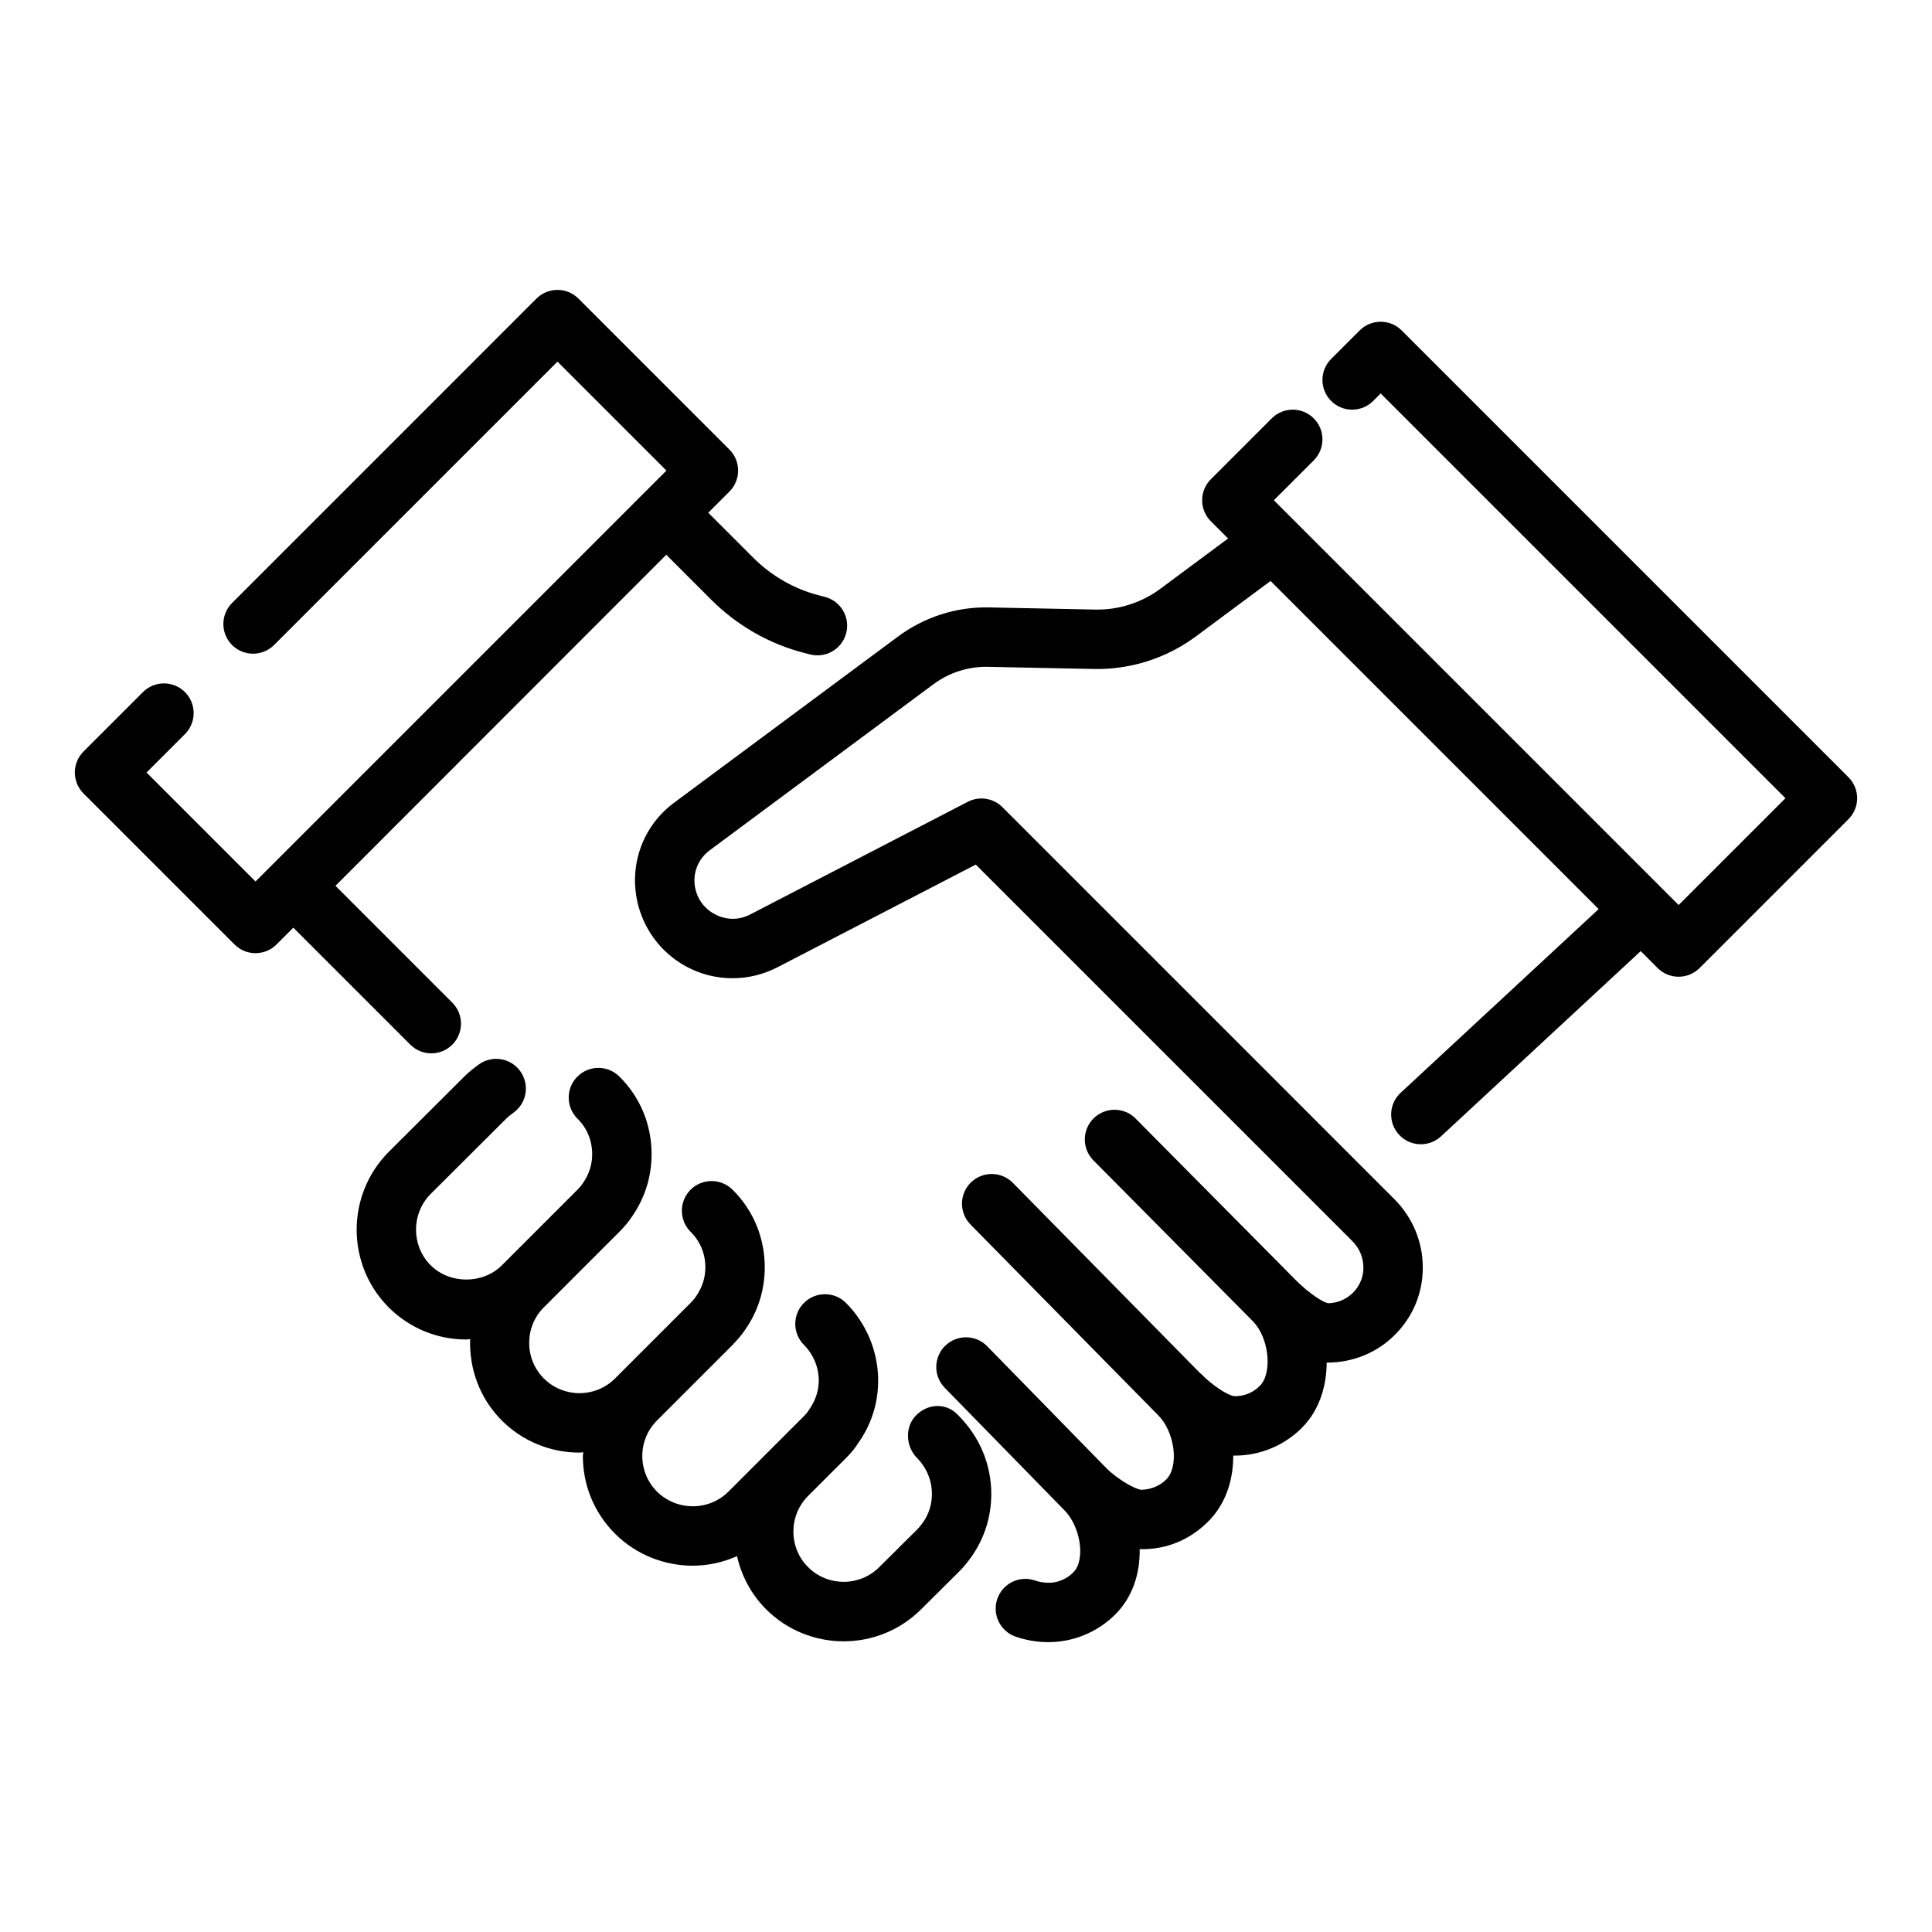
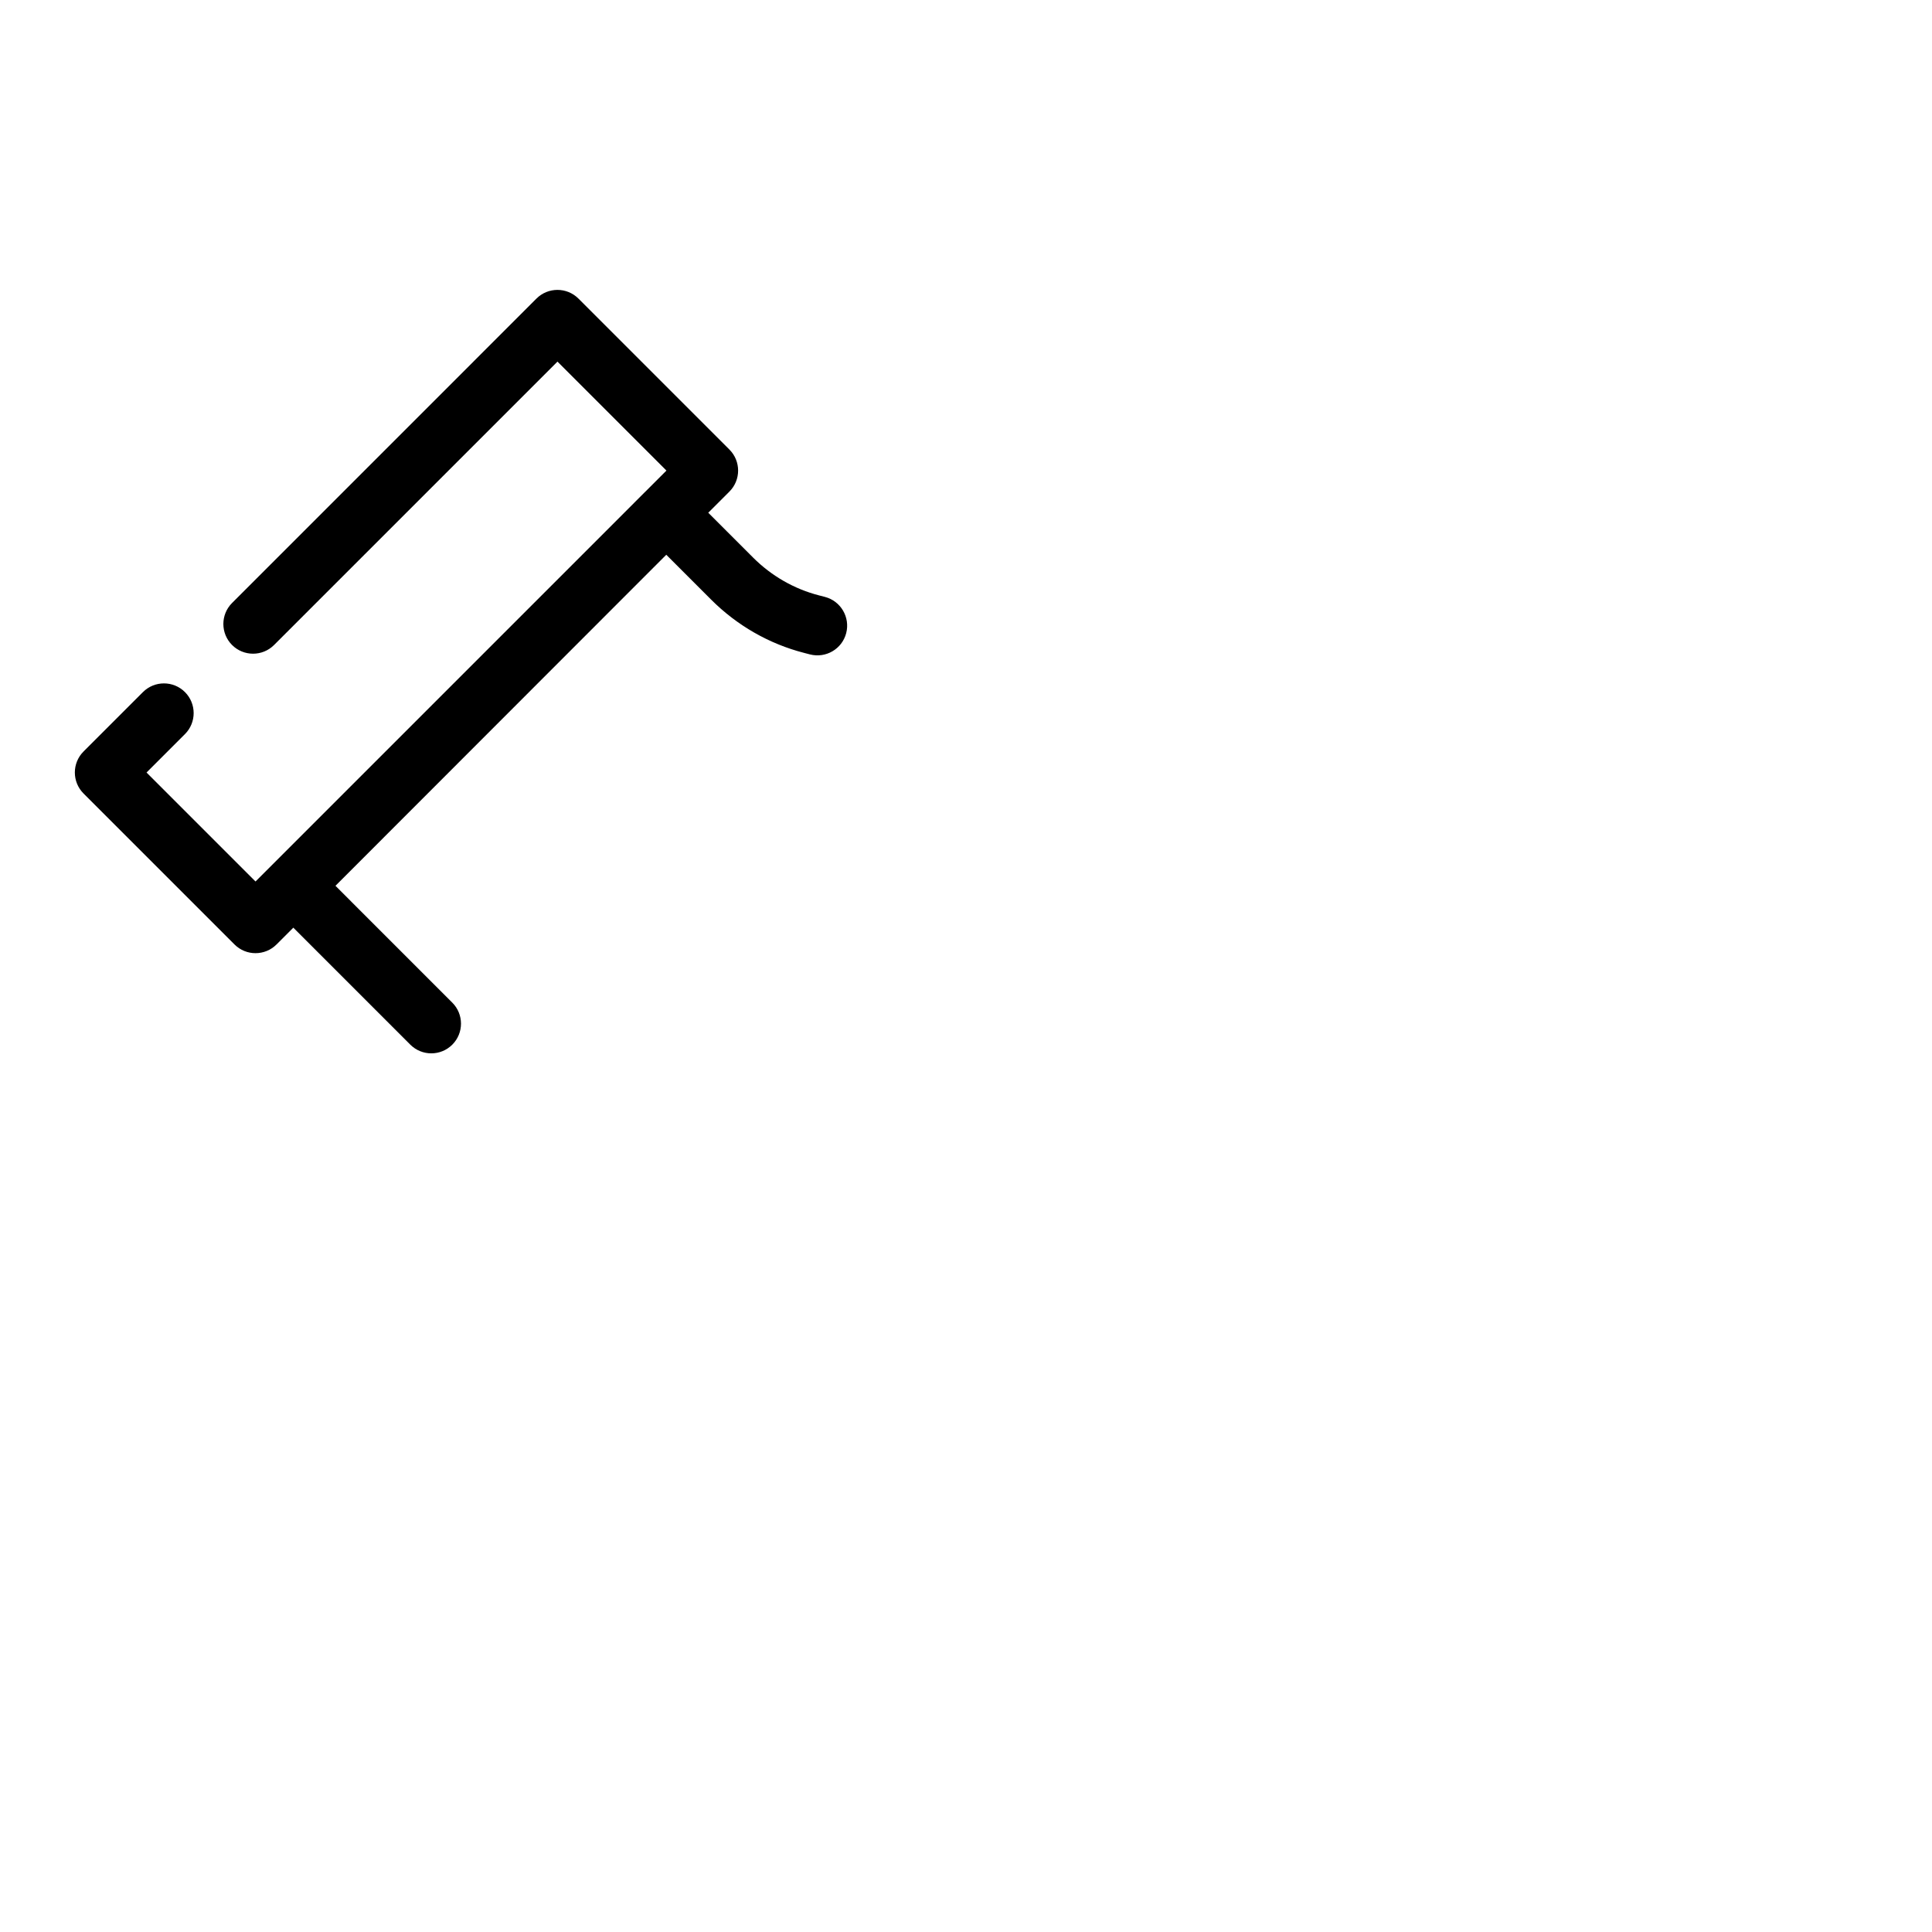
<svg xmlns="http://www.w3.org/2000/svg" fill="#000000" width="800px" height="800px" version="1.1" viewBox="144 144 512 512">
  <g>
    <path d="m252.73 420.84c1.539 1.539 3.555 2.309 5.566 2.309 2.016 0 4.027-0.77 5.566-2.305 3.074-3.074 3.074-8.055 0-11.133l-30.961-30.965 87.668-87.73 11.902 11.902c6.84 6.84 15.348 11.715 24.598 14.098l1.574 0.41c4.211 1.082 8.508-1.426 9.605-5.633 1.094-4.203-1.422-8.508-5.633-9.605l-1.598-0.414c-6.547-1.688-12.566-5.144-17.418-9.988l-11.906-11.906 5.609-5.609c3.074-3.074 3.074-8.055 0-11.133l-40.008-40.008c-3.074-3.074-8.055-3.074-11.133 0l-80.664 80.668c-3.074 3.074-3.074 8.055 0 11.133 3.074 3.074 8.055 3.074 11.133 0l75.102-75.102 28.879 28.879-5.594 5.594c-0.008 0.008-0.016 0.008-0.023 0.016l-10.398 10.406-92.883 92.879-28.879-28.879 10.18-10.18c3.074-3.074 3.074-8.055 0-11.133-3.074-3.074-8.055-3.074-11.133 0l-15.742 15.742c-3.074 3.074-3.074 8.055 0 11.133l40.008 40.008c1.539 1.539 3.551 2.305 5.566 2.305s4.027-0.77 5.566-2.305l4.453-4.453z" />
-     <path d="m633.85 349.96-118.39-118.39c-3.074-3.074-8.055-3.074-11.133 0l-7.559 7.559c-3.074 3.074-3.074 8.055 0 11.133 3.074 3.074 8.055 3.074 11.133 0l1.992-1.992 107.27 107.27-28.305 28.305-107.27-107.27 10.57-10.57c3.074-3.074 3.074-8.055 0-11.133-3.074-3.074-8.055-3.074-11.133 0l-16.137 16.137c-3.074 3.074-3.074 8.055 0 11.133l4.566 4.566-17.949 13.324c-4.953 3.684-11.047 5.641-17.262 5.512l-28.047-0.57c-8.816-0.207-17.297 2.578-24.258 7.746l-59.059 43.836c-8.578 6.207-12.418 16.895-9.773 27.23 2.945 11.453 13.23 19.453 25.02 19.453 4.164 0 8.18-0.984 11.965-2.93l52.504-27.188 99.719 99.711c1.938 1.918 3.004 4.441 3.004 7.098 0 2.527-0.984 4.894-2.801 6.691-1.766 1.762-4.203 2.734-6.578 2.746-1.219-0.199-4.894-2.469-8.648-6.203-0.023-0.023-0.027-0.055-0.051-0.078l-42.293-42.66c-3.051-3.082-8.043-3.106-11.133-0.047-3.086 3.059-3.109 8.047-0.047 11.133l42.223 42.59c0.031 0.031 0.039 0.074 0.07 0.105 0 0.004 0 0.004 0.004 0.004 4.227 4.231 5.227 13.633 1.809 17.051-1.785 1.781-4.09 2.816-6.824 2.734-0.395-0.031-1.984-0.52-4.551-2.332-0.004 0-0.008-0.004-0.008-0.004-1.477-1.047-2.965-2.309-4.188-3.562-0.082-0.086-0.191-0.133-0.277-0.211l-49.605-50.418c-3.047-3.102-8.035-3.133-11.133-0.094-3.102 3.047-3.141 8.035-0.094 11.133l49.777 50.59c0.023 0.023 0.035 0.055 0.059 0.078 2.434 2.43 4.062 6.758 4.051 10.77-0.008 2.637-0.727 4.856-1.973 6.09-0.004 0.004-0.008 0.012-0.012 0.016s-0.012 0.004-0.016 0.012c-1.766 1.762-4.207 2.734-6.695 2.738-1.488-0.129-6.102-2.648-9.18-5.727-0.012-0.012-0.027-0.016-0.039-0.027l-31.543-32.277c-3.031-3.109-8.02-3.168-11.133-0.129-3.109 3.039-3.168 8.023-0.129 11.133l31.637 32.375c0.012 0.012 0.027 0.016 0.039 0.027 4.398 4.445 5.672 13.254 2.394 16.531-1.781 1.785-4.312 2.844-6.746 2.731-1.176-0.016-2.305-0.211-3.359-0.582-4.121-1.438-8.598 0.742-10.023 4.844-1.43 4.106 0.738 8.594 4.844 10.023 2.648 0.922 5.438 1.41 8.277 1.457 0.145 0 0.293 0.004 0.441 0.004 6.59 0 13.02-2.664 17.699-7.344 4.625-4.625 6.578-10.902 6.461-17.301 7.188 0.188 13.355-2.551 18.125-7.289 0.008-0.008 0.02-0.012 0.027-0.02 0.004-0.004 0.008-0.008 0.012-0.016 0.004-0.004 0.012-0.008 0.016-0.012 0.012-0.012 0.012-0.023 0.023-0.035 4.231-4.215 6.578-10.309 6.594-17.176 0-0.082-0.02-0.168-0.02-0.25 0.016 0 0.031 0.004 0.047 0.004 0.191 0.012 0.301 0.004 0.453 0.004 6.59 0 13.016-2.664 17.699-7.348 4.543-4.543 6.547-10.855 6.586-17.293h0.051c6.871 0 13.27-2.609 17.973-7.316 4.801-4.746 7.445-11.086 7.445-17.855 0-6.898-2.731-13.395-7.648-18.262l-8.344-8.344-95.406-95.418c-2.426-2.434-6.141-3.004-9.188-1.426l-57.602 29.828c-1.562 0.805-3.066 1.176-4.742 1.176-3.883 0-8.484-2.621-9.77-7.617-1.027-4.023 0.445-8.172 3.836-10.621l59.137-43.891c4.18-3.102 9.336-4.785 14.547-4.644l28.047 0.57c9.684 0.191 19.23-2.867 26.973-8.613l19.816-14.711 86.953 86.953-52.477 48.68c-3.188 2.957-3.375 7.938-0.414 11.125 2.953 3.188 7.938 3.367 11.125 0.414l52.91-49.082 4.481 4.481c1.539 1.539 3.551 2.305 5.566 2.305s4.027-0.77 5.566-2.305l39.438-39.438c3.07-3.074 3.07-8.055-0.008-11.133z" />
-     <path d="m397.49 518.6c-3.129-2.898-7.766-2.555-10.758 0.516-2.984 3.066-2.727 8.191 0.273 11.242 2.559 2.606 3.965 5.996 3.965 9.547 0 2.742-0.824 5.356-2.34 7.512-0.469 0.652-0.973 1.312-1.559 1.898l-10.062 9.992c-5.195 5.195-13.66 5.195-18.859 0-5.195-5.199-5.195-13.656 0-18.859l10.043-10.043c1.492-1.488 2.609-2.894 3.141-3.844 3.523-4.859 5.391-10.641 5.391-16.715 0-7.644-3.109-15.141-8.531-20.559-3.074-3.074-8.055-3.074-11.133 0-3.074 3.074-3.074 8.055 0 11.133 2.492 2.492 3.918 5.926 3.918 9.43 0 2.734-0.828 5.32-2.773 8.055-0.234 0.391-0.59 0.816-1.141 1.371l-20.016 20.016c-5.195 5.188-13.695 5.18-18.93 0-2.516-2.516-3.902-5.863-3.902-9.43 0-3.562 1.387-6.91 3.902-9.426l20.25-20.242-0.023-0.027c1.191-1.215 2.234-2.434 3.062-3.676 3.445-4.875 5.262-10.629 5.262-16.637 0-7.844-3.043-15.164-8.57-20.605-3.098-3.039-8.078-3.008-11.137 0.09-3.047 3.098-3.008 8.082 0.09 11.137 2.5 2.457 3.875 5.789 3.875 9.383 0 2.738-0.824 5.352-2.5 7.731-0.414 0.621-0.879 1.156-1.418 1.699l-20.02 20.02c-5.195 5.195-13.66 5.195-18.859 0-5.195-5.199-5.195-13.66 0-18.859l20.02-20.02c1.301-1.297 2.387-2.598 3.266-3.926 3.445-4.875 5.262-10.629 5.262-16.637 0-7.844-3.043-15.164-8.57-20.605-3.098-3.043-8.082-3.012-11.137 0.09-3.047 3.098-3.008 8.082 0.09 11.137 2.5 2.457 3.875 5.789 3.875 9.383 0 2.738-0.824 5.352-2.5 7.731-0.414 0.621-0.879 1.156-1.418 1.699l-20.02 20.02c-5.023 5.027-13.82 5.027-18.855 0-5.195-5.195-5.184-13.699-0.008-18.918l20.023-19.957c0.602-0.602 1.266-1.102 1.914-1.566 3.535-2.527 4.352-7.449 1.816-10.98-2.531-3.535-7.441-4.363-10.98-1.816-1.324 0.949-2.648 2.004-3.875 3.227l-20.047 19.98c-11.297 11.395-11.285 29.863 0.023 41.172 5.484 5.488 12.789 8.516 20.555 8.516 0.348 0 0.68-0.09 1.027-0.102-0.27 7.781 2.477 15.648 8.402 21.574 5.668 5.664 13.113 8.5 20.559 8.5 0.34 0 0.676-0.086 1.016-0.098-0.012 0.344-0.102 0.676-0.102 1.023 0 7.773 3.023 15.074 8.535 20.586 5.691 5.644 13.148 8.461 20.602 8.461 4.008 0 7.988-0.883 11.715-2.519 1.176 5.148 3.691 10.051 7.691 14.051 5.668 5.672 13.117 8.508 20.566 8.508 7.438 0 14.879-2.828 20.535-8.488l10.062-9.992c1.234-1.23 2.281-2.547 3.273-3.93 3.438-4.879 5.254-10.629 5.254-16.633 0-7.707-3.008-15.016-8.531-20.629-0.051-0.082-0.609-0.625-0.68-0.688z" />
  </g>
</svg>